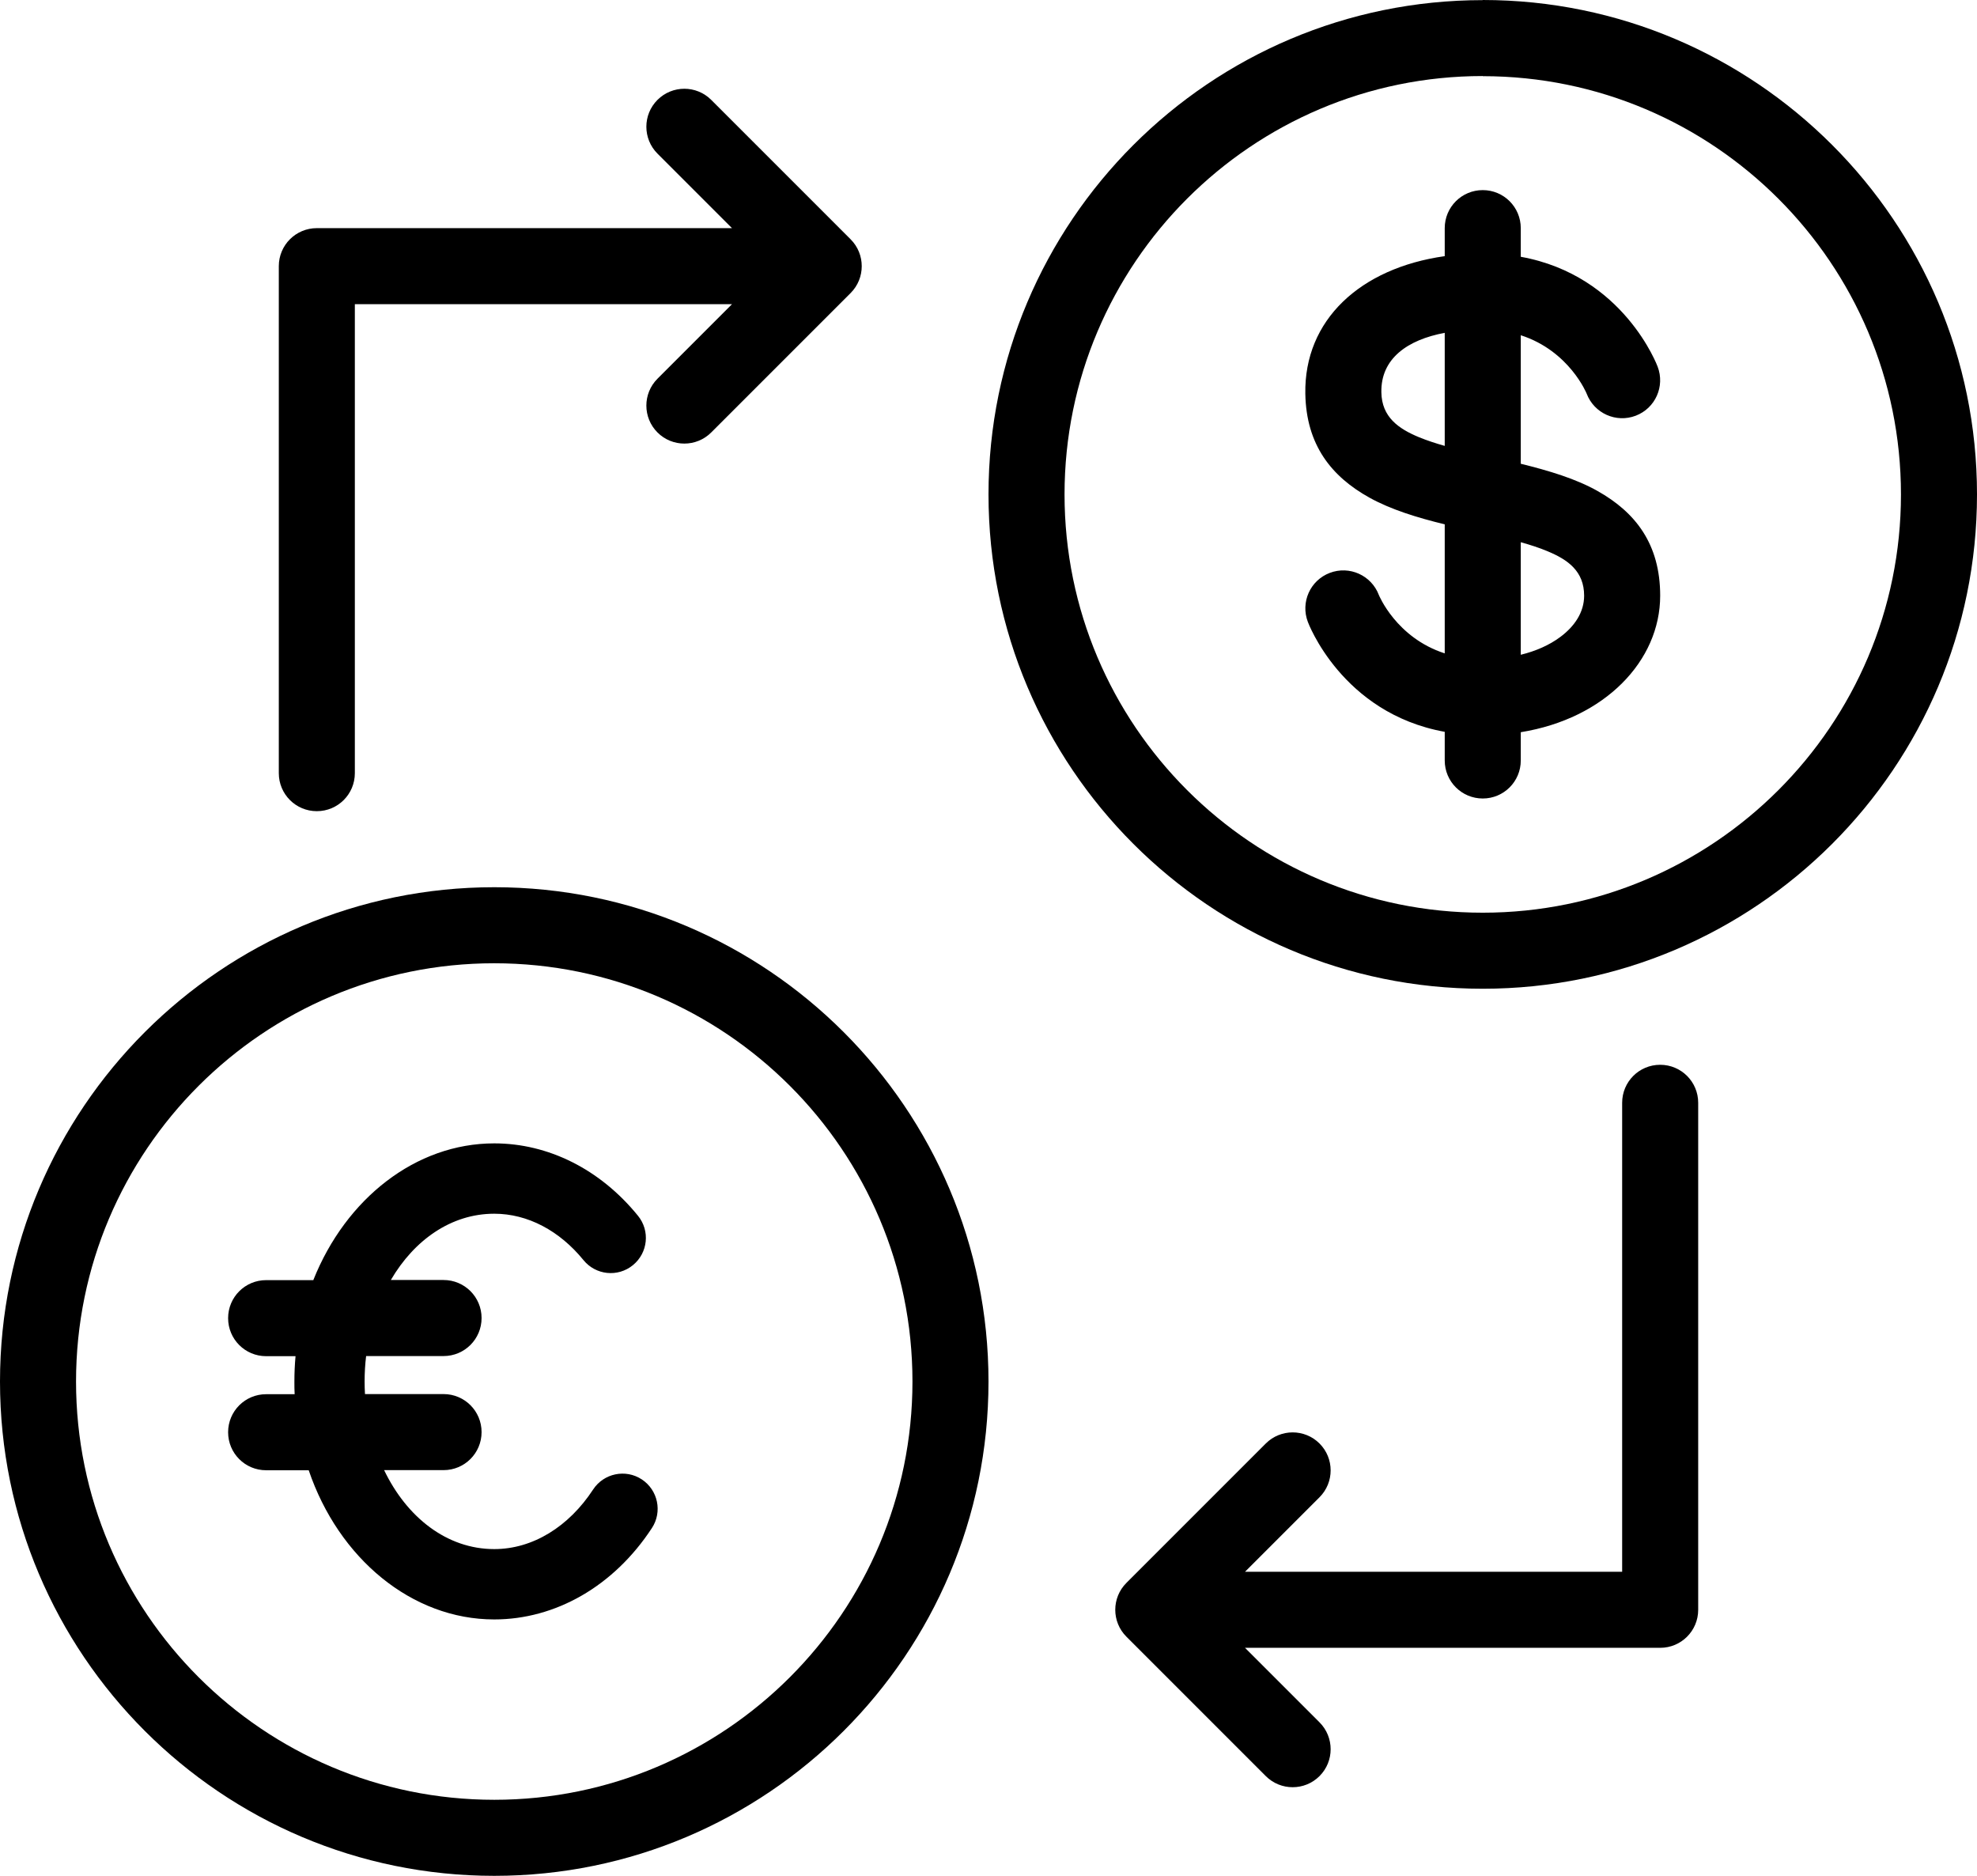
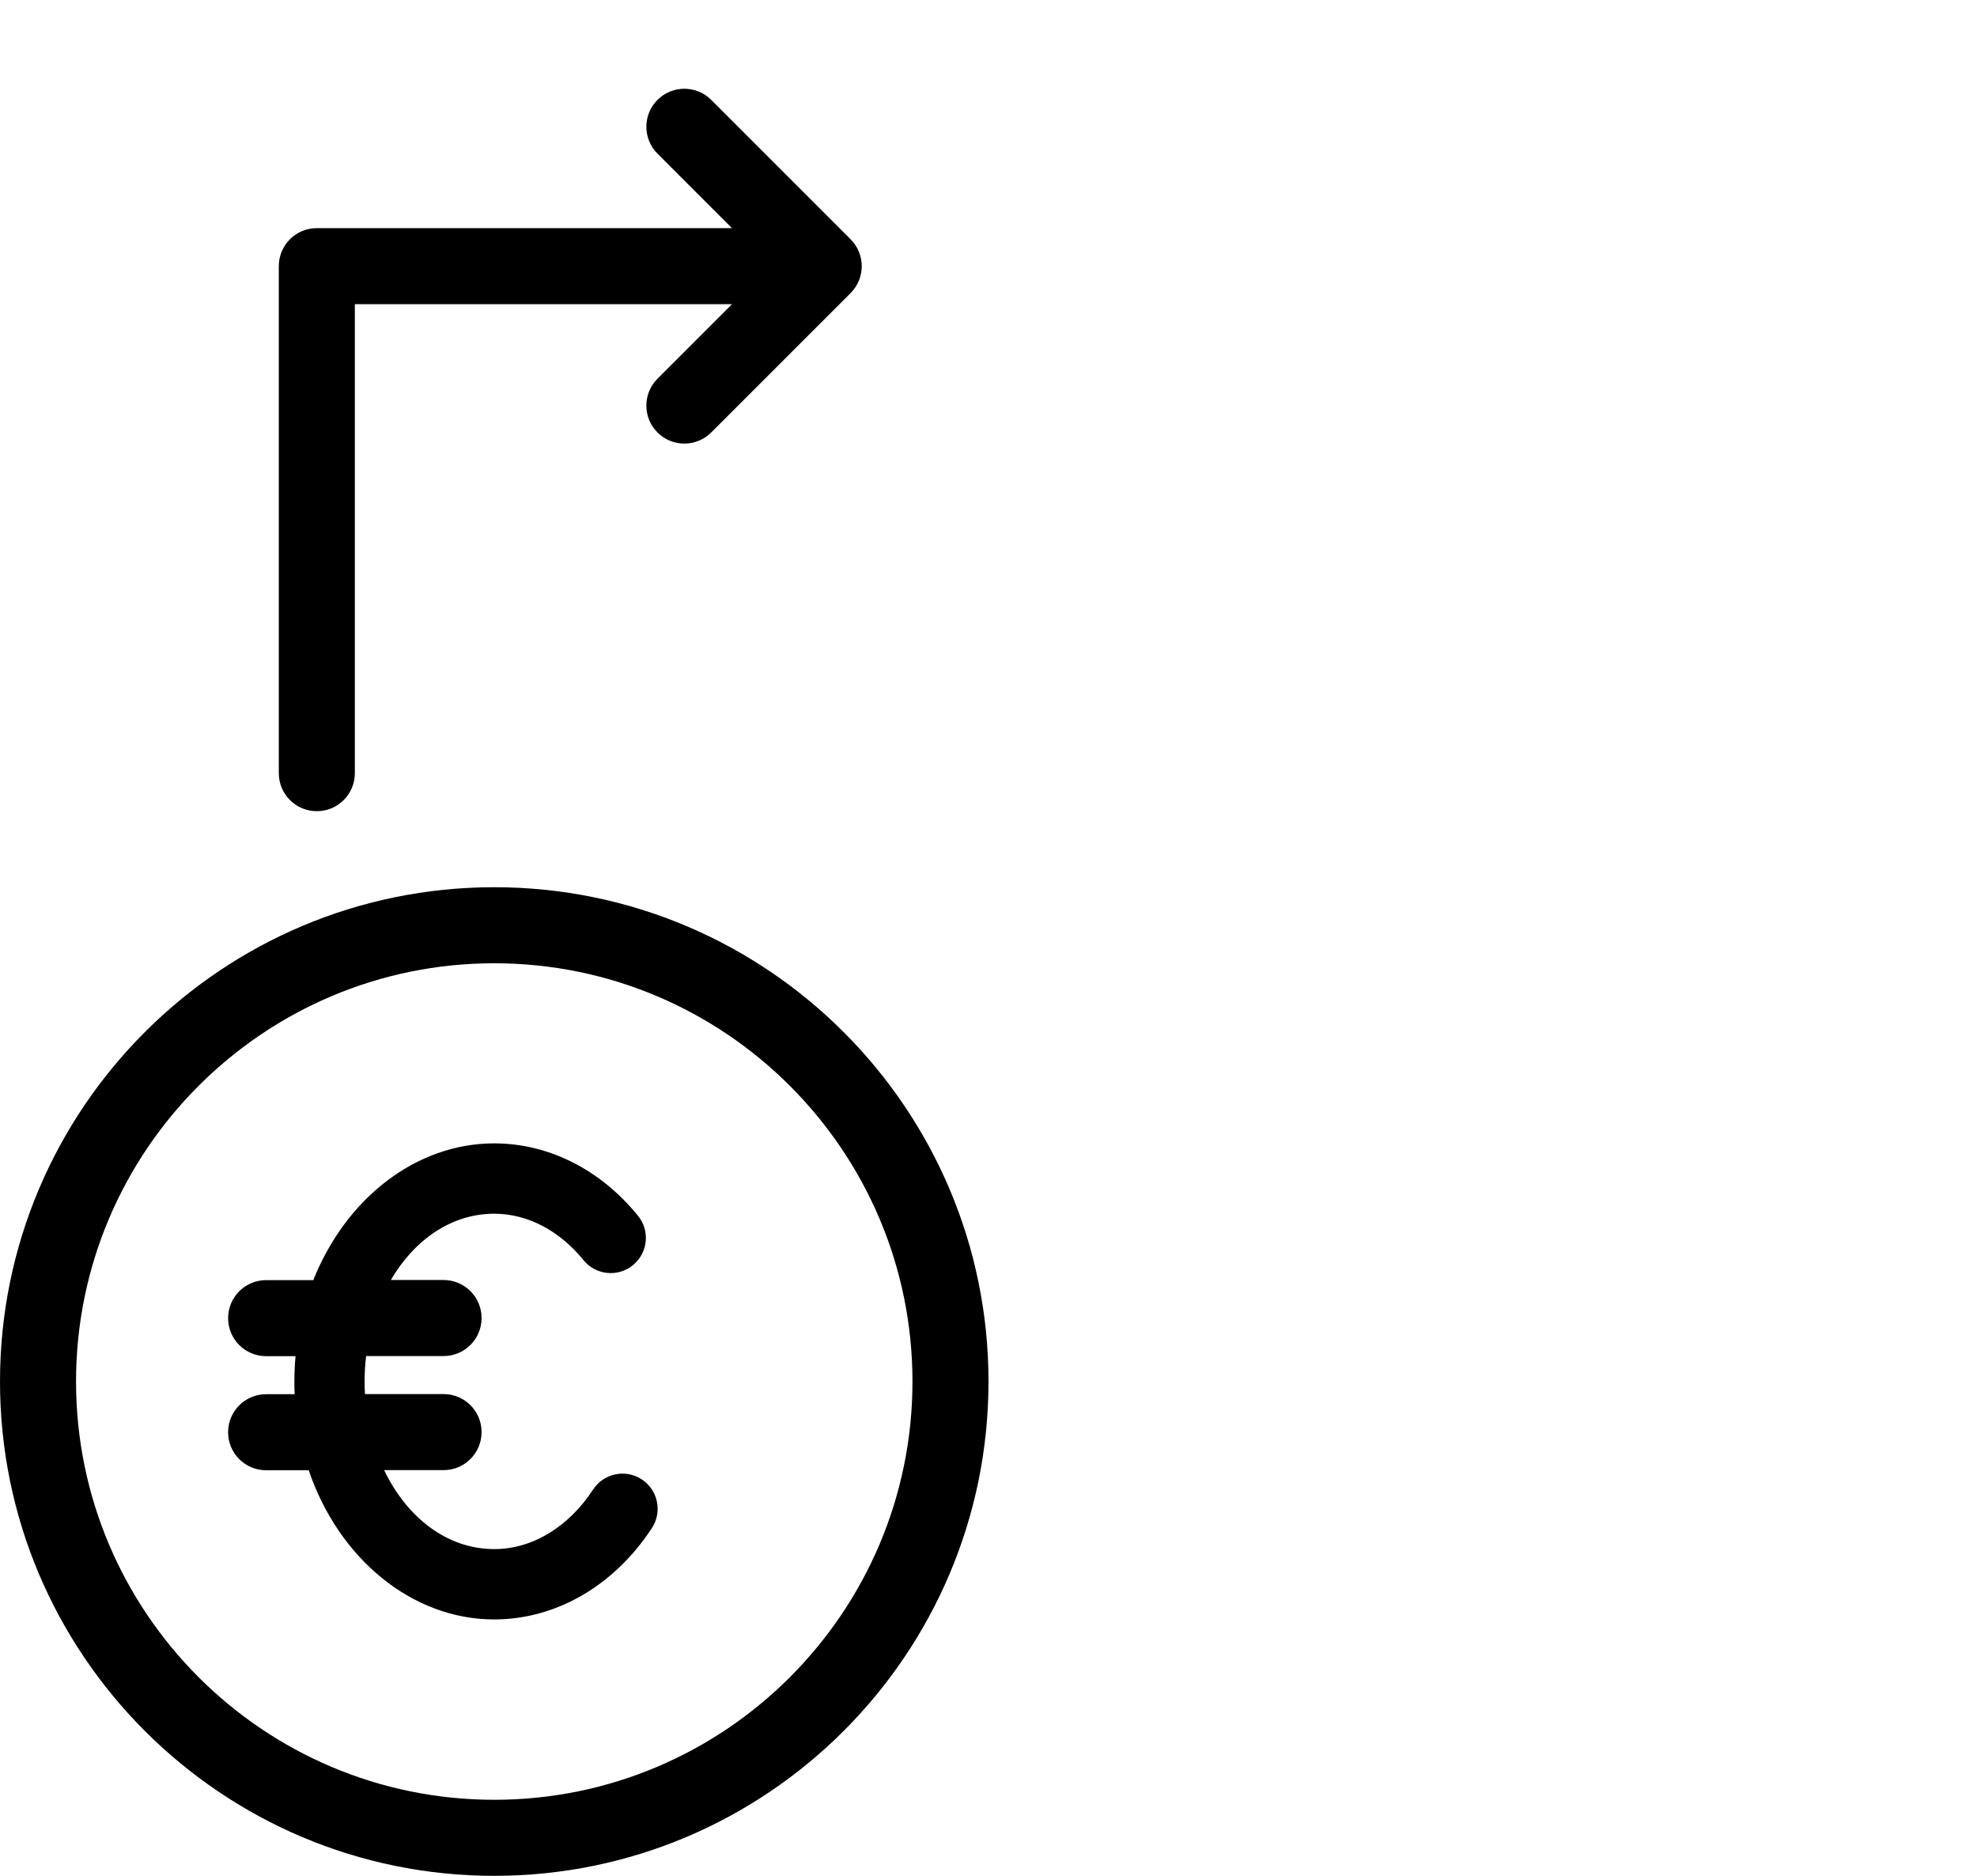
<svg xmlns="http://www.w3.org/2000/svg" id="Calque_2" data-name="Calque 2" viewBox="0 0 156 148">
  <defs>
    <style>
      .cls-1 {
        fill-rule: evenodd;
      }
    </style>
  </defs>
  <g id="Calque_1-2" data-name="Calque 1">
    <g>
-       <path class="cls-1" d="m114,26.26c-2.94.55-5.05,2.03-5,4.69.03,1.96,1.36,2.88,2.98,3.55.64.26,1.31.48,2.02.68v-8.92Zm6,16.52v8.88c1.19-.29,2.25-.76,3.1-1.39,1.14-.84,1.9-1.96,1.9-3.27,0-1.93-1.28-2.84-2.87-3.5-.66-.28-1.38-.51-2.13-.72Zm-6-22.57c-6.67.94-11.1,5.04-11,10.85.07,4.05,2.06,6.54,5.07,8.21,1.68.93,3.75,1.57,5.93,2.1v10.18c-3.84-1.24-5.2-4.61-5.2-4.61-.59-1.55-2.32-2.33-3.87-1.74-1.55.59-2.32,2.32-1.73,3.87,0,0,2.65,7.2,10.8,8.67v2.26c0,1.66,1.34,3,3,3s3-1.34,3-3v-2.23c6.64-1.07,11-5.63,11-10.77,0-4.08-1.95-6.58-4.94-8.26-1.7-.96-3.82-1.6-6.06-2.15v-10.14c3.84,1.24,5.2,4.61,5.2,4.61.59,1.55,2.32,2.33,3.87,1.74,1.55-.59,2.32-2.32,1.73-3.87,0,0-2.65-7.2-10.8-8.67v-2.26c0-1.66-1.34-3-3-3s-3,1.34-3,3v2.2Zm3-14.2c18.21,0,33,14.79,33,33s-14.79,33-33,33-33-14.79-33-33S98.79,6,117,6Zm0-6c-21.52,0-39,17.48-39,39s17.48,39,39,39,39-17.48,39-39S138.52,0,117,0Zm-18.76,124l5.88-5.88c1.17-1.17,1.17-3.07,0-4.24-1.17-1.17-3.07-1.17-4.24,0l-11,11c-1.17,1.17-1.17,3.07,0,4.24l11,11c1.17,1.17,3.07,1.17,4.24,0,1.17-1.17,1.17-3.07,0-4.24l-5.88-5.88h32.76c1.66,0,3-1.34,3-3v-40c0-1.66-1.34-3-3-3s-3,1.34-3,3v37h-29.76Z" />
      <path class="cls-1" d="m57.76,18H25c-1.66,0-3,1.34-3,3v40c0,1.66,1.34,3,3,3s3-1.34,3-3V24h29.76l-5.88,5.88c-1.17,1.17-1.17,3.07,0,4.24,1.17,1.17,3.07,1.17,4.24,0l11-11c1.17-1.17,1.17-3.07,0-4.24l-11-11c-1.17-1.17-3.07-1.17-4.24,0-1.17,1.17-1.17,3.07,0,4.24l5.88,5.88ZM24.73,101h-3.73c-1.66,0-3,1.34-3,3s1.34,3,3,3h2.32c-.06.66-.09,1.32-.09,2,0,.34,0,.67.02,1h-2.25c-1.66,0-3,1.34-3,3s1.34,3,3,3h3.36c2.36,6.95,8.13,11.77,14.64,11.77,4.81,0,9.42-2.6,12.44-7.21.84-1.28.48-3-.8-3.84-1.28-.84-3-.48-3.84.8-1.91,2.92-4.75,4.7-7.8,4.7-3.75,0-6.91-2.52-8.69-6.23h4.69c1.66,0,3-1.34,3-3s-1.34-3-3-3h-6.2c-.02-.33-.03-.66-.03-1,0-.68.04-1.35.12-2h6.11c1.66,0,3-1.34,3-3s-1.34-3-3-3h-4.16c1.84-3.15,4.76-5.23,8.16-5.23,2.65,0,5.16,1.35,7.04,3.66.97,1.19,2.71,1.37,3.9.4,1.19-.97,1.37-2.71.4-3.9-3-3.69-7.1-5.71-11.34-5.71-6.2,0-11.71,4.36-14.27,10.77Zm14.27-25c18.21,0,33,14.79,33,33s-14.79,33-33,33S6,127.21,6,109s14.79-33,33-33Zm0-6C17.48,70,0,87.48,0,109s17.48,39,39,39,39-17.48,39-39-17.48-39-39-39Z" />
    </g>
  </g>
</svg>